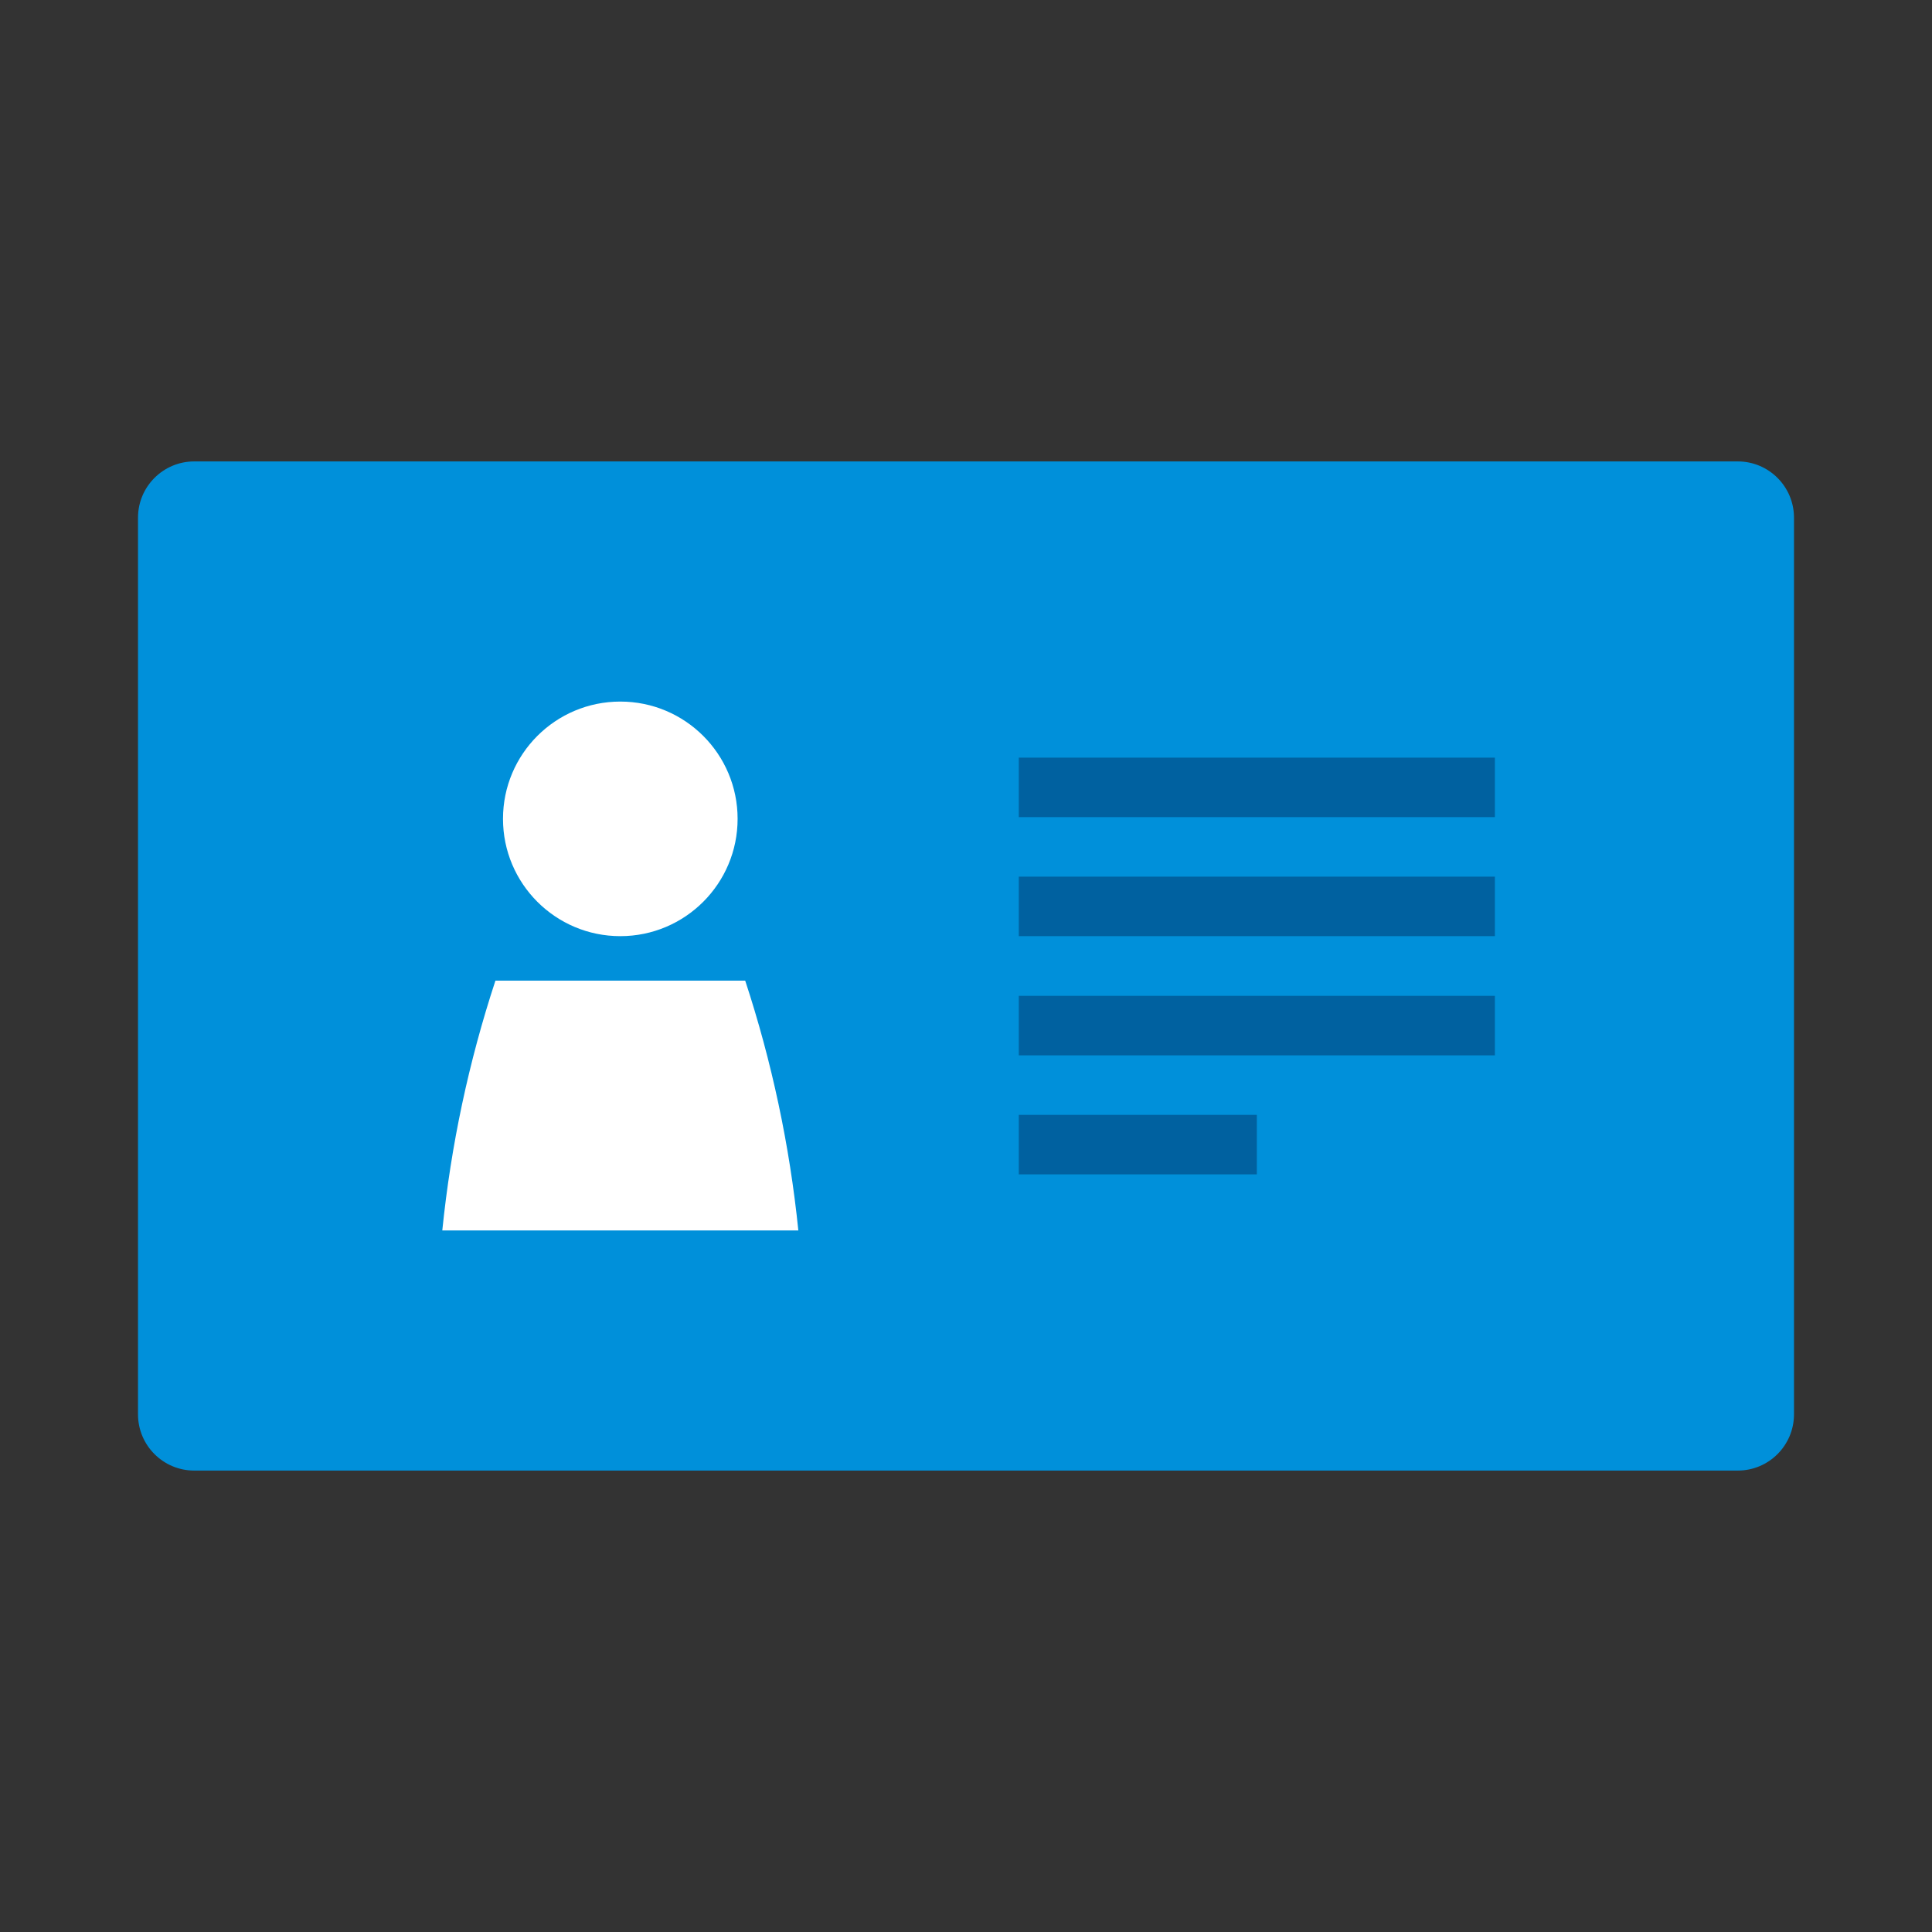
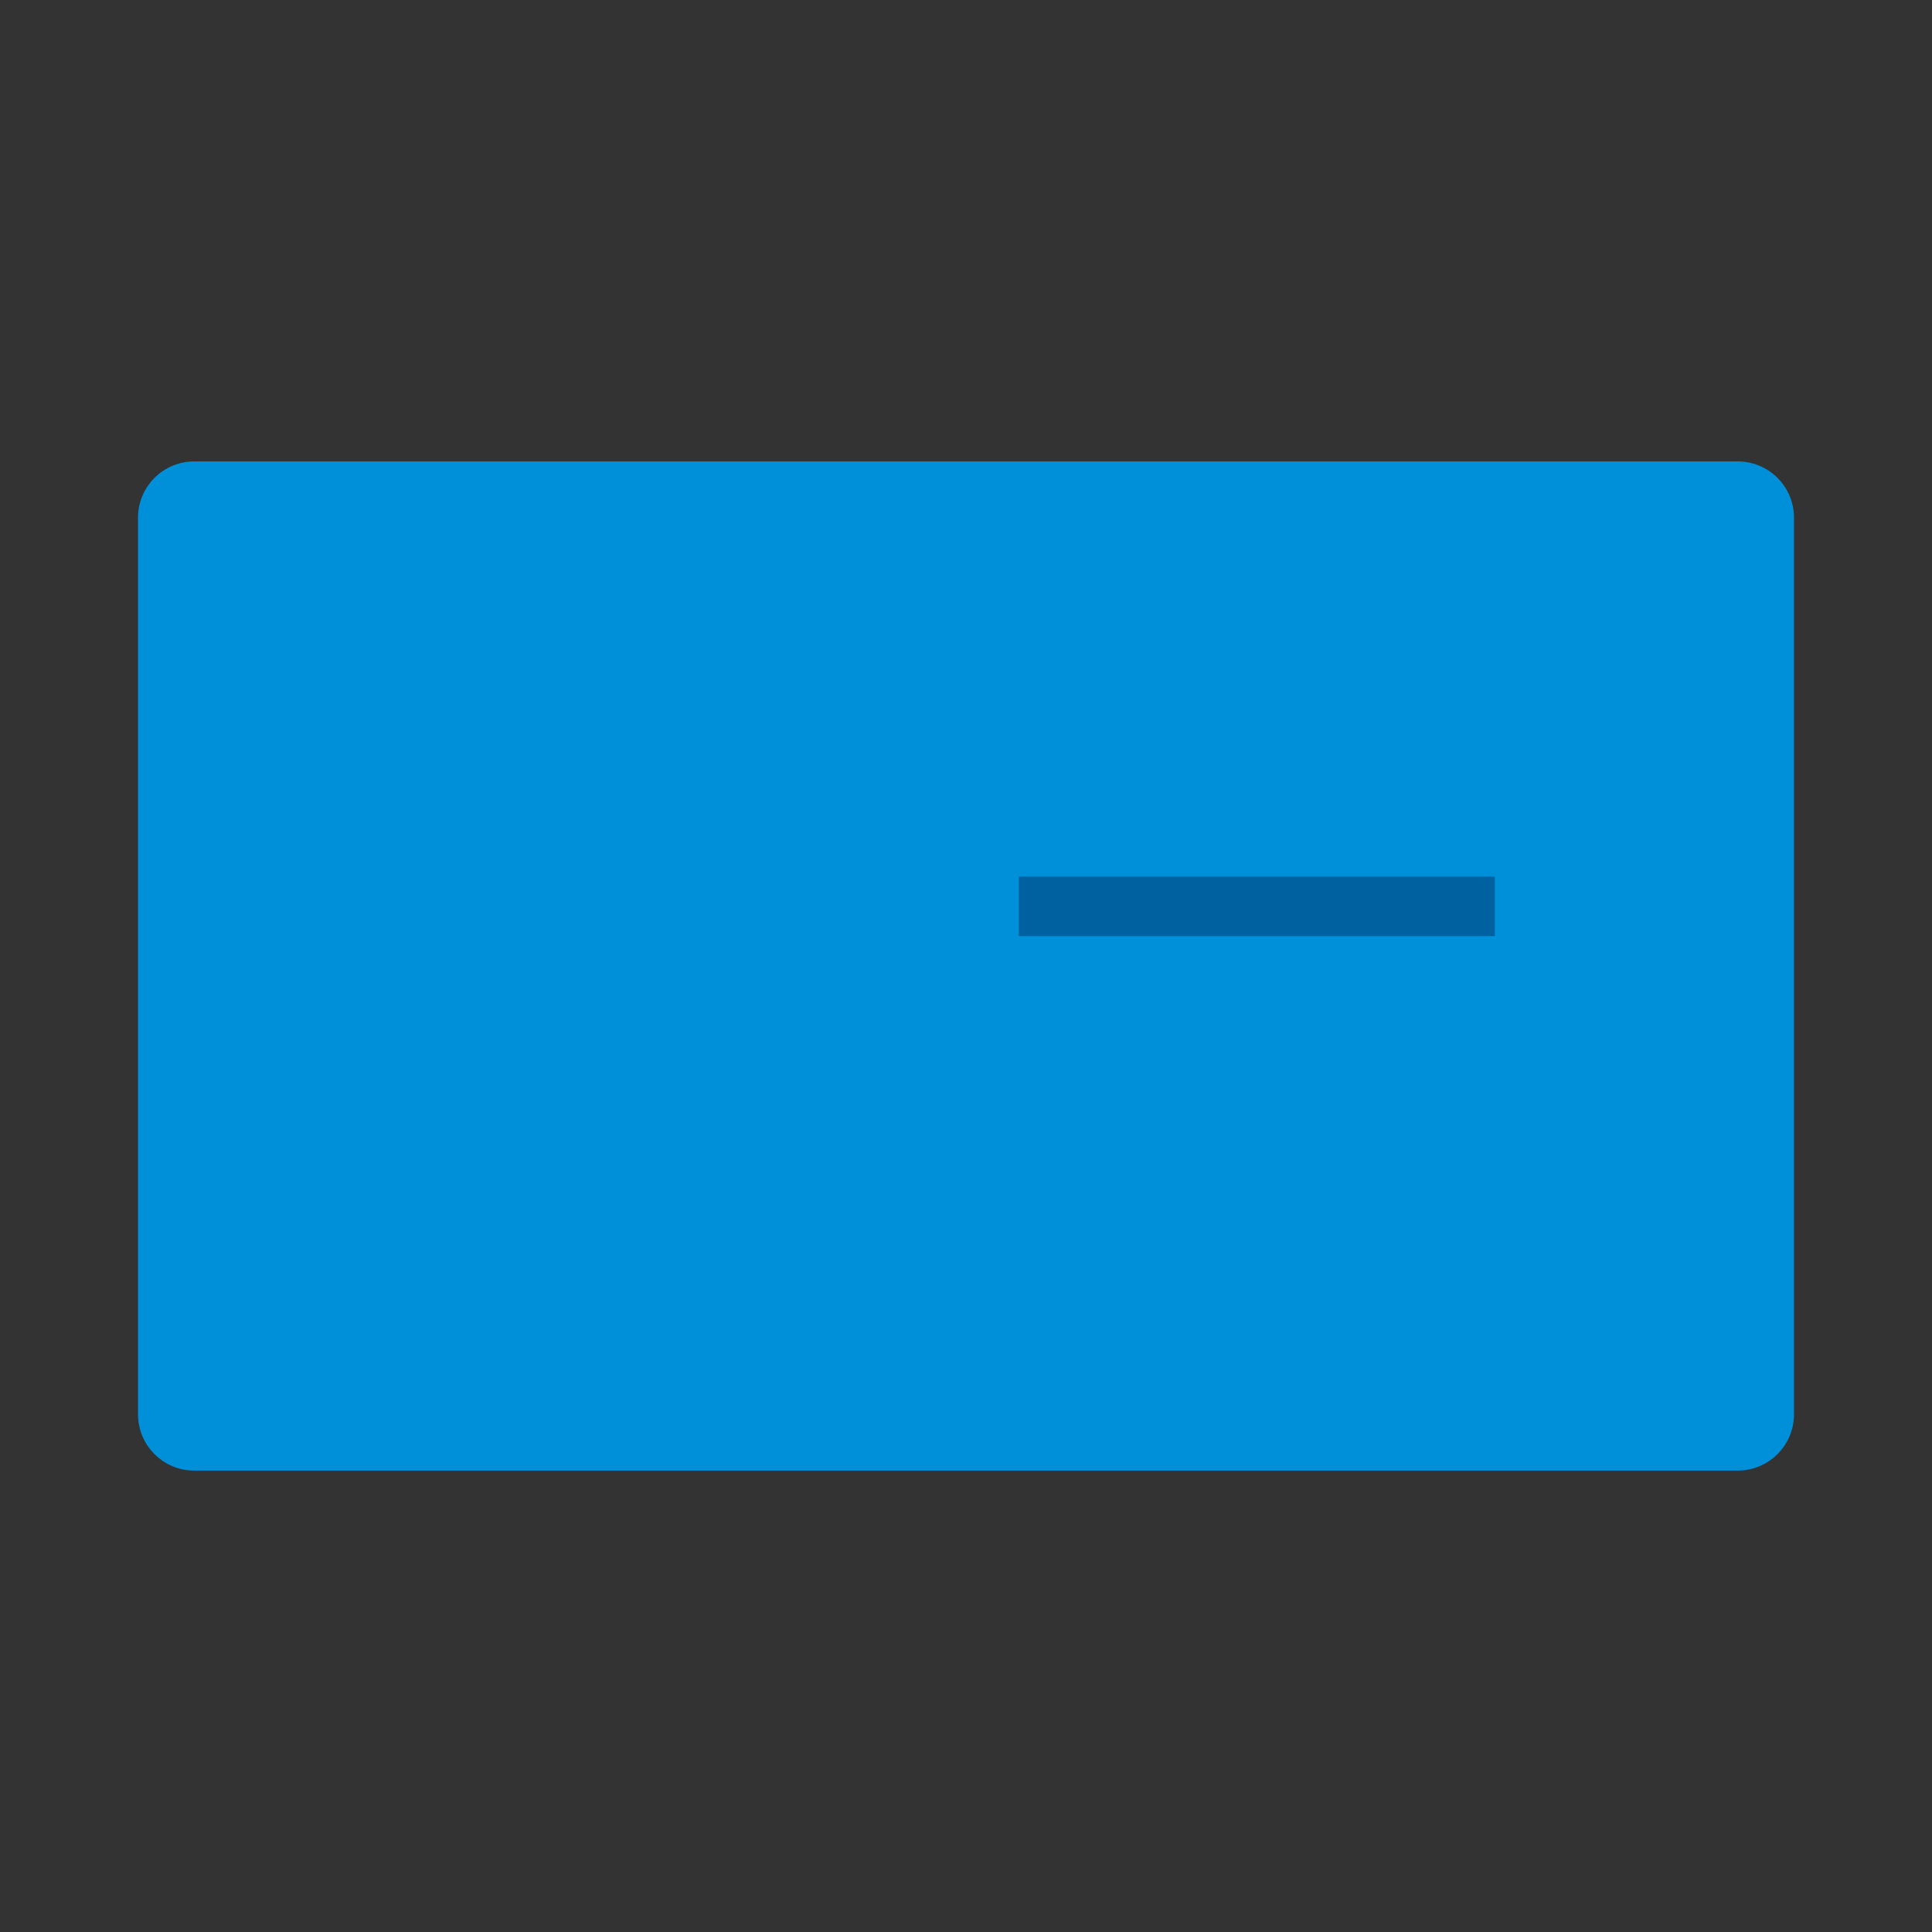
<svg xmlns="http://www.w3.org/2000/svg" width="60" height="60" viewBox="0 0 60 60" fill="none">
  <rect x="0" y="0" width="60" height="60" fill="#333333" stroke="none" />
  <path d="M53.968 14.33H6.032C5.068 14.33 4.286 15.112 4.286 16.077V43.923C4.286 44.888 5.068 45.67 6.032 45.67H53.968C54.932 45.67 55.714 44.888 55.714 43.923V16.077C55.714 15.112 54.932 14.33 53.968 14.33Z" fill="#0090DA" />
-   <path d="M19.264 29.073C21.276 29.073 22.907 27.442 22.907 25.43C22.907 23.418 21.276 21.788 19.264 21.788C17.252 21.788 15.621 23.418 15.621 25.43C15.621 27.442 17.252 29.073 19.264 29.073Z" fill="white" />
-   <path d="M13.736 38.212H24.793C24.524 35.575 23.971 32.974 23.143 30.455H15.386C14.557 32.974 14.004 35.575 13.736 38.212Z" fill="white" />
-   <path d="M46.425 23.529H31.639V25.377H46.425V23.529Z" fill="#0061A0" />
  <path d="M46.425 27.225H31.639V29.073H46.425V27.225Z" fill="#0061A0" />
-   <path d="M46.425 30.927H31.639V32.775H46.425V30.927Z" fill="#0061A0" />
-   <path d="M39.032 34.623H31.639V36.471H39.032V34.623Z" fill="#0061A0" />
</svg>